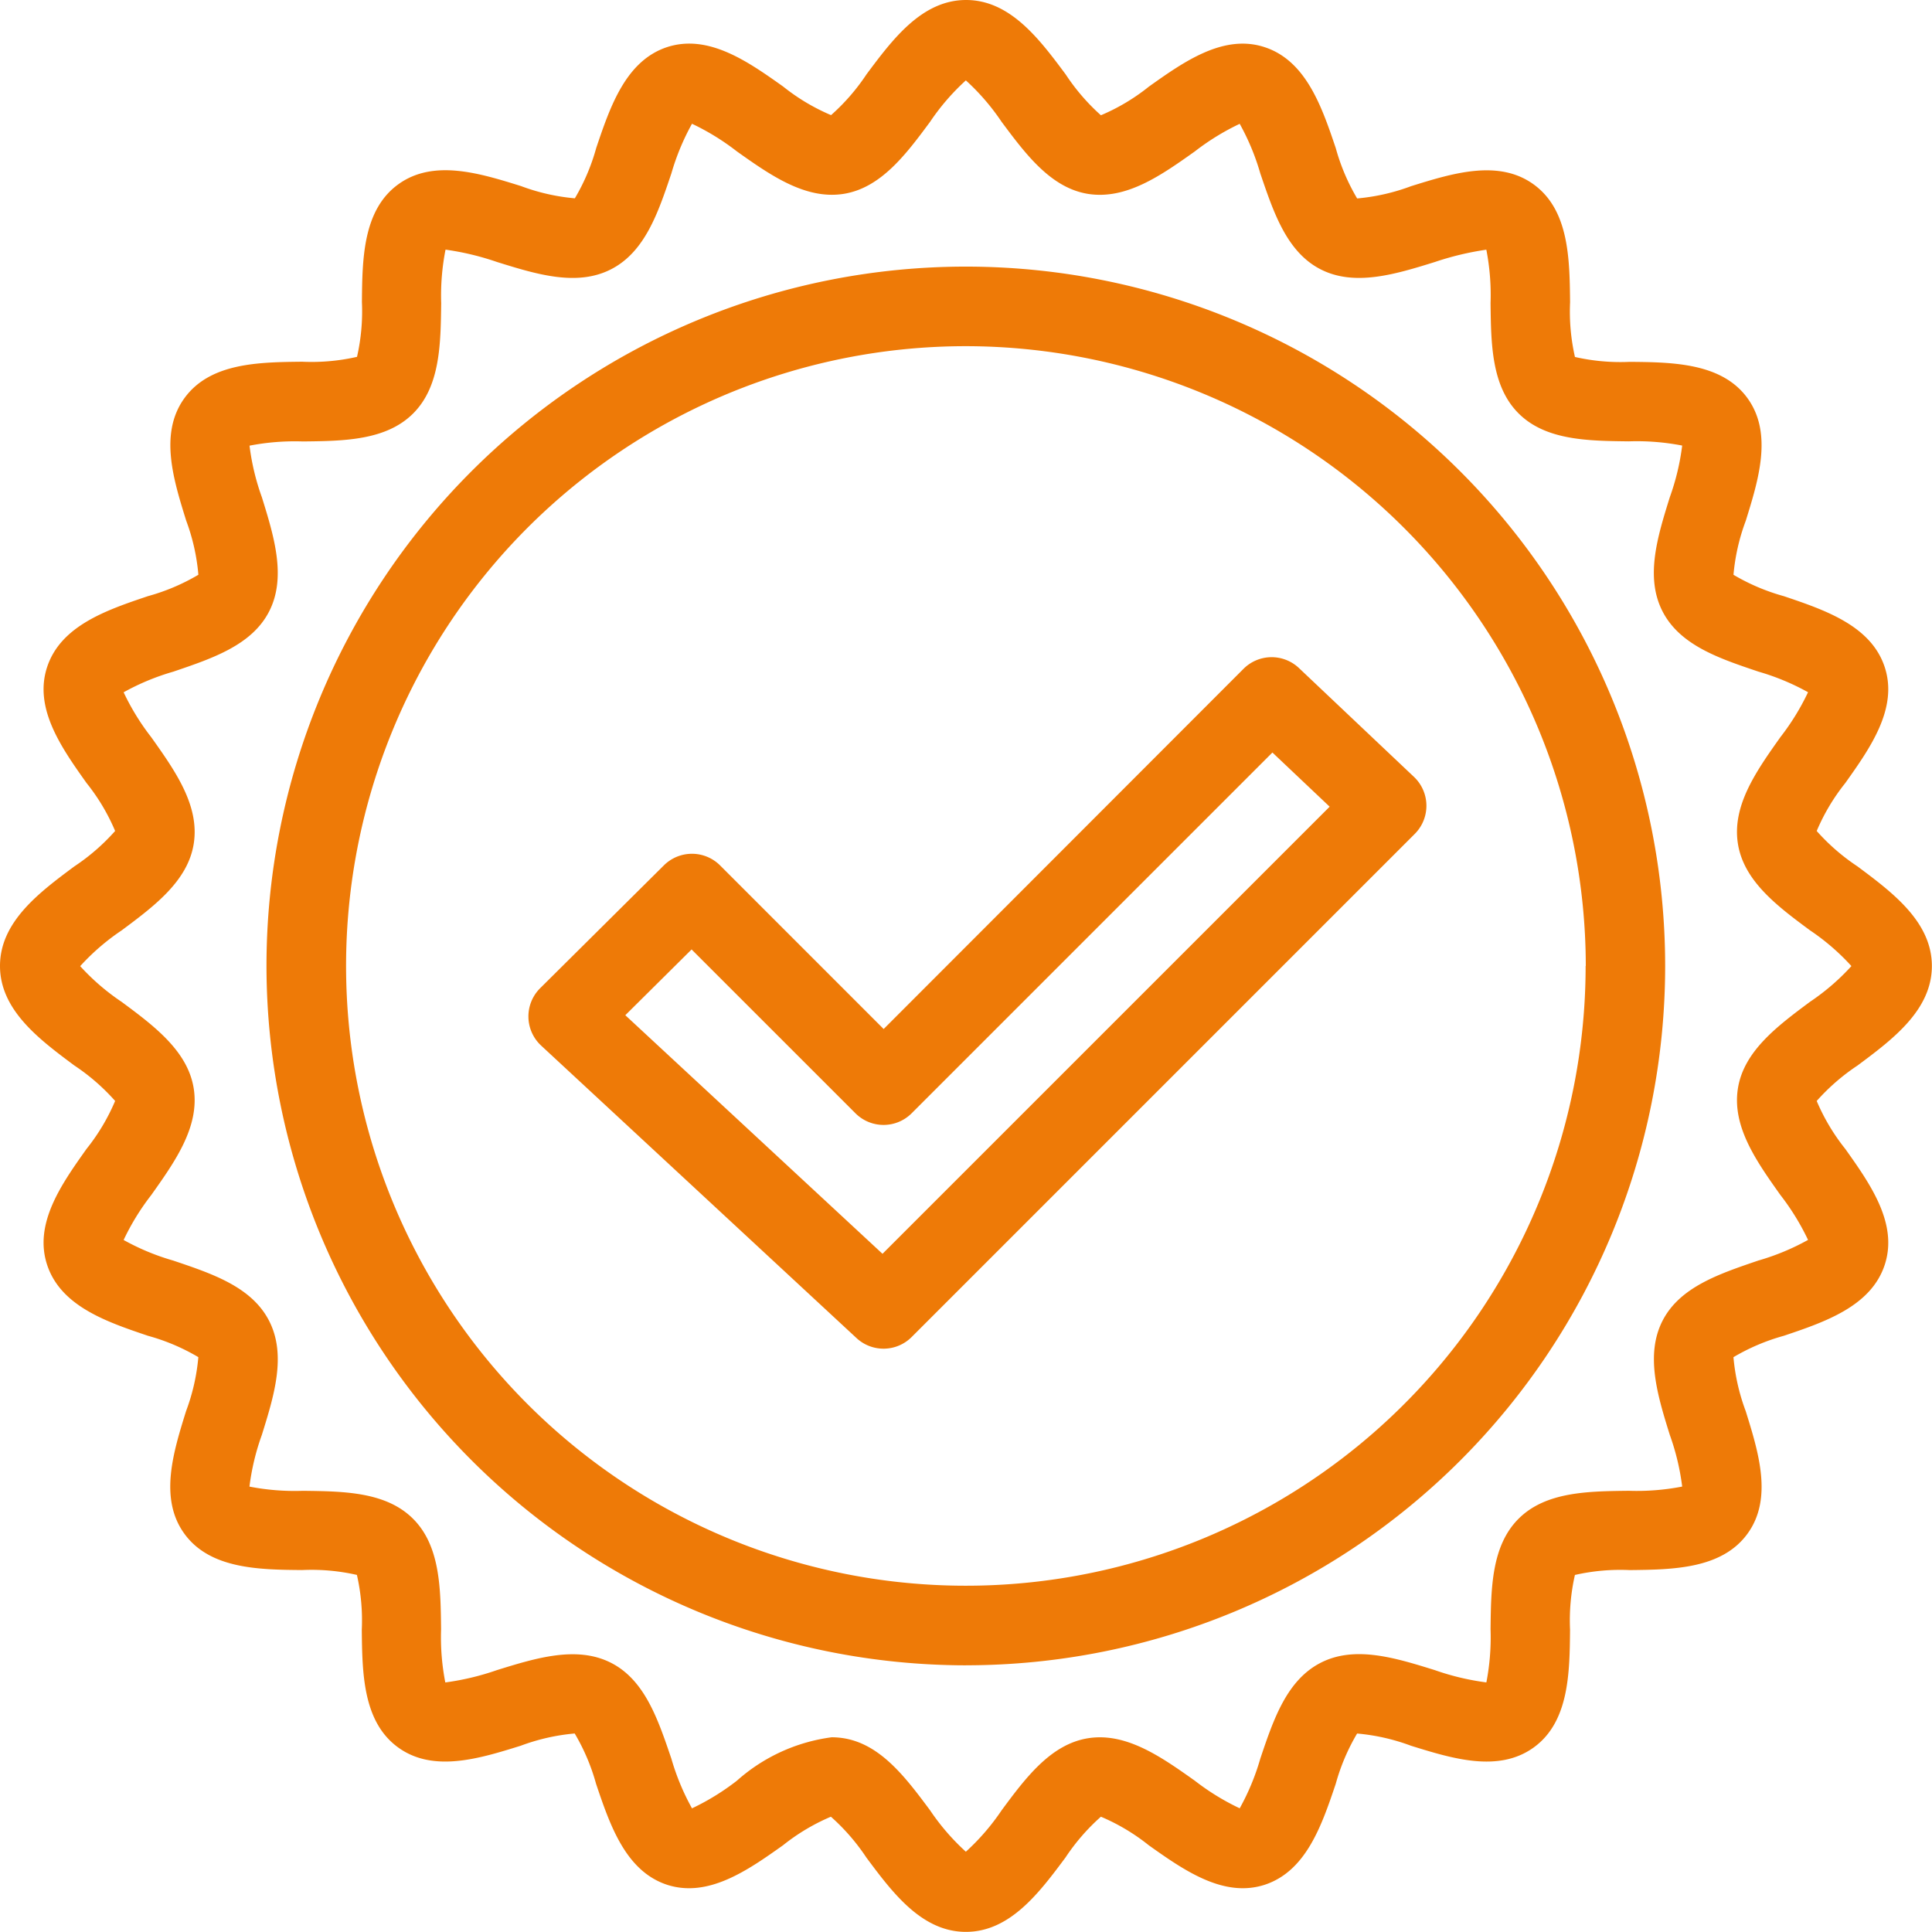
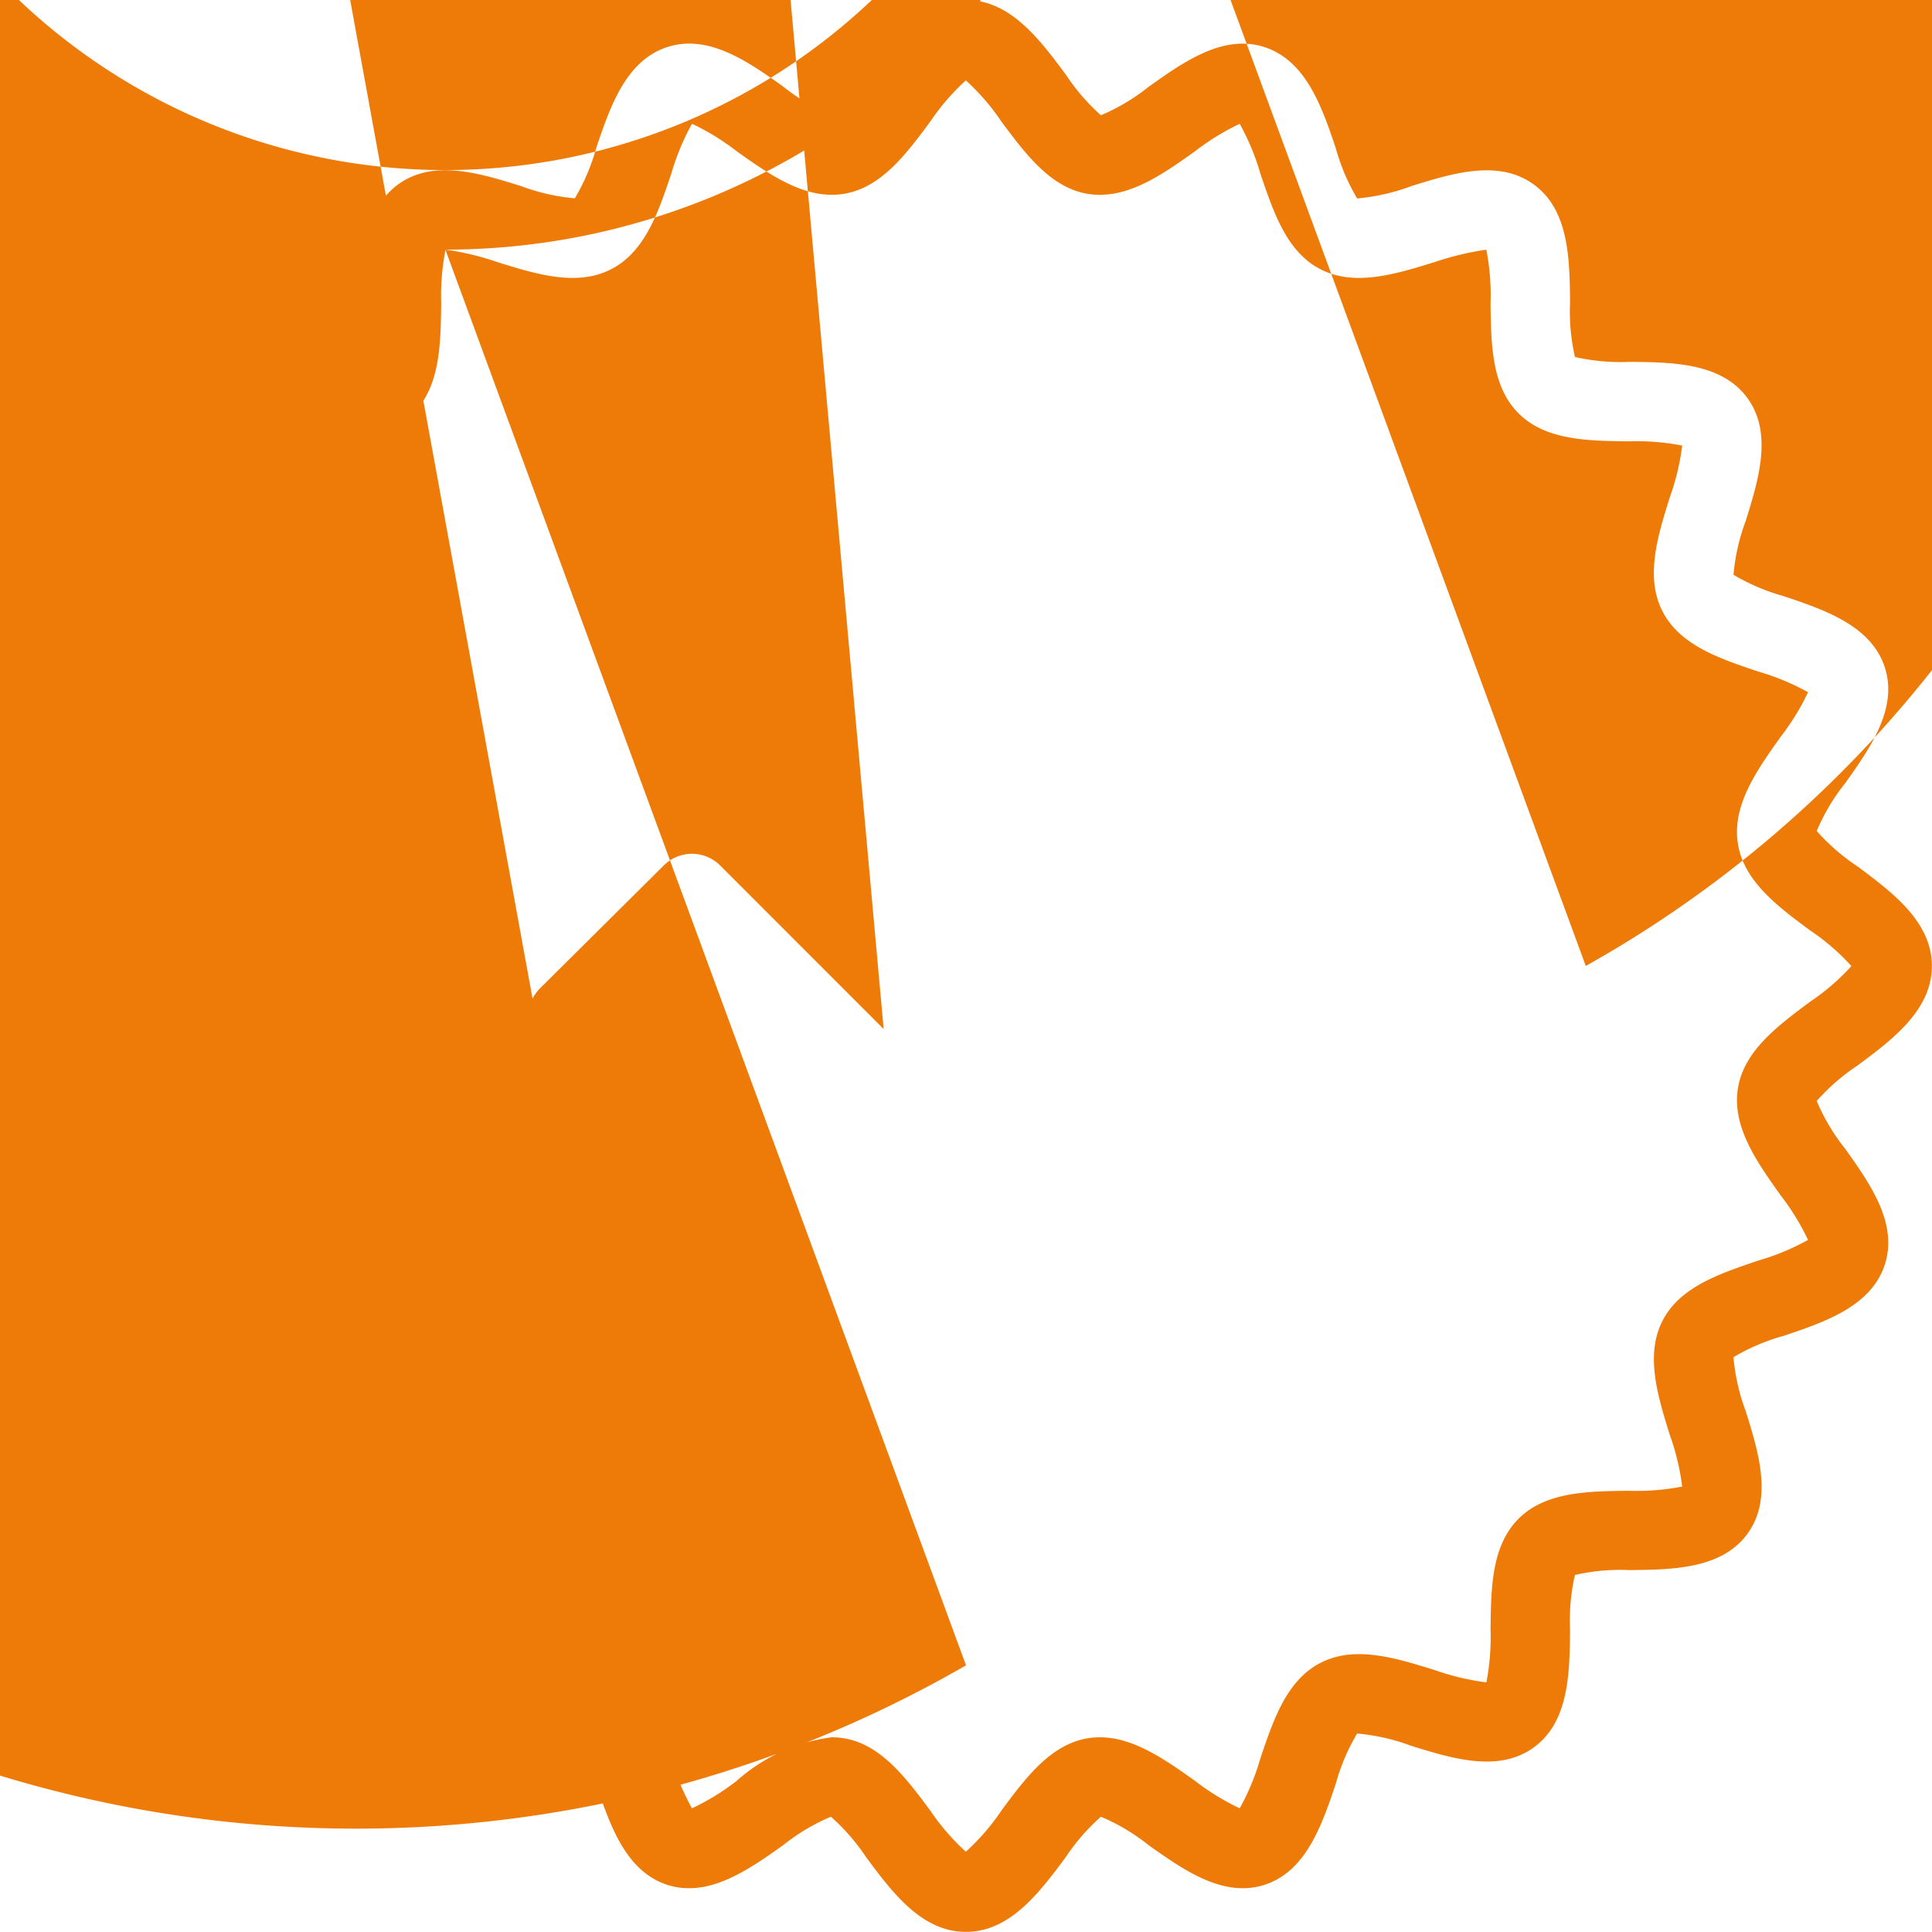
<svg xmlns="http://www.w3.org/2000/svg" width="58.667" height="58.666" viewBox="0 0 58.667 58.666">
  <g id="kvalita-icon" transform="translate(-255.641 -258.953)">
-     <path id="Path_1" data-name="Path 1" d="M261.665,276.406a6.261,6.261,0,0,1-1.529.649c-1.245.419-2.655.894-3.067,2.163-.406,1.25.447,2.452,1.2,3.512a6.142,6.142,0,0,1,.868,1.456,6.318,6.318,0,0,1-1.239,1.076c-1.059.788-2.257,1.68-2.257,3.023s1.2,2.235,2.257,3.022a6.334,6.334,0,0,1,1.239,1.077,6.157,6.157,0,0,1-.868,1.456c-.752,1.059-1.606,2.261-1.2,3.512.412,1.269,1.823,1.744,3.067,2.164a6.24,6.24,0,0,1,1.528.648,6.206,6.206,0,0,1-.373,1.639c-.388,1.246-.827,2.658-.049,3.726s2.263,1.089,3.572,1.1a6.211,6.211,0,0,1,1.665.148,6.23,6.23,0,0,1,.148,1.665c.014,1.309.03,2.792,1.1,3.571s2.481.339,3.726-.049a6.235,6.235,0,0,1,1.639-.372,6.243,6.243,0,0,1,.649,1.528c.42,1.244.895,2.655,2.163,3.068,1.251.4,2.452-.448,3.512-1.2a6.2,6.2,0,0,1,1.456-.869,6.342,6.342,0,0,1,1.077,1.24c.788,1.058,1.68,2.257,3.023,2.257s2.235-1.2,3.023-2.257a6.34,6.34,0,0,1,1.076-1.24,6.178,6.178,0,0,1,1.456.869c1.06.752,2.263,1.6,3.511,1.2,1.269-.412,1.744-1.822,2.164-3.067a6.243,6.243,0,0,1,.649-1.528,6.23,6.23,0,0,1,1.638.372c1.247.387,2.657.827,3.728.049s1.088-2.263,1.1-3.571a6.231,6.231,0,0,1,.148-1.665,6.207,6.207,0,0,1,1.665-.148c1.308-.014,2.791-.032,3.572-1.1s.337-2.48-.05-3.725a6.2,6.2,0,0,1-.373-1.64,6.275,6.275,0,0,1,1.528-.649c1.244-.419,2.656-.895,3.068-2.163.406-1.251-.447-2.452-1.2-3.512a6.179,6.179,0,0,1-.868-1.456,6.339,6.339,0,0,1,1.24-1.077c1.058-.788,2.257-1.68,2.257-3.022s-1.2-2.235-2.257-3.023a6.322,6.322,0,0,1-1.24-1.076,6.164,6.164,0,0,1,.868-1.456c.753-1.06,1.605-2.262,1.2-3.512-.411-1.268-1.823-1.743-3.067-2.163a6.28,6.28,0,0,1-1.528-.649,6.192,6.192,0,0,1,.373-1.64c.387-1.245.827-2.658.05-3.726s-2.264-1.089-3.572-1.1a6.236,6.236,0,0,1-1.665-.148,6.229,6.229,0,0,1-.148-1.664c-.014-1.309-.03-2.791-1.1-3.572s-2.48-.339-3.727.049a6.244,6.244,0,0,1-1.639.373,6.238,6.238,0,0,1-.649-1.528c-.42-1.245-.9-2.656-2.164-3.067-1.248-.408-2.451.446-3.512,1.2a6.152,6.152,0,0,1-1.456.869A6.332,6.332,0,0,1,288,261.21c-.788-1.058-1.68-2.257-3.023-2.257s-2.235,1.2-3.023,2.256a6.322,6.322,0,0,1-1.077,1.24,6.174,6.174,0,0,1-1.456-.869c-1.06-.752-2.259-1.6-3.512-1.2-1.268.411-1.743,1.822-2.163,3.066a6.261,6.261,0,0,1-.649,1.529,6.215,6.215,0,0,1-1.639-.373c-1.245-.387-2.656-.828-3.727-.049s-1.089,2.263-1.1,3.571a6.221,6.221,0,0,1-.149,1.665,6.2,6.2,0,0,1-1.664.148c-1.309.014-2.791.03-3.572,1.1s-.338,2.481.049,3.726A6.21,6.21,0,0,1,261.665,276.406Zm7.5-9.873a8.292,8.292,0,0,1,1.569.376c1.191.371,2.421.753,3.46.222s1.438-1.739,1.834-2.912a7.236,7.236,0,0,1,.626-1.508,7.322,7.322,0,0,1,1.363.839c1.021.725,2.08,1.469,3.235,1.291,1.136-.178,1.9-1.2,2.632-2.189a6.907,6.907,0,0,1,1.086-1.258,6.89,6.89,0,0,1,1.086,1.259c.736.988,1.5,2.011,2.632,2.189,1.16.178,2.215-.566,3.235-1.291a7.346,7.346,0,0,1,1.363-.838,7.176,7.176,0,0,1,.626,1.508c.4,1.174.8,2.386,1.834,2.912s2.27.148,3.46-.222a8.886,8.886,0,0,1,1.569-.376,7.19,7.19,0,0,1,.128,1.619c.014,1.244.028,2.529.85,3.351s2.108.836,3.351.85a7.218,7.218,0,0,1,1.618.128,7.263,7.263,0,0,1-.376,1.569c-.371,1.191-.754,2.421-.223,3.461s1.739,1.438,2.913,1.834a7.221,7.221,0,0,1,1.508.626,7.321,7.321,0,0,1-.839,1.363c-.724,1.021-1.473,2.075-1.291,3.235.178,1.136,1.2,1.9,2.189,2.632a6.856,6.856,0,0,1,1.258,1.086,6.879,6.879,0,0,1-1.258,1.085c-.989.736-2.011,1.5-2.189,2.632-.182,1.16.567,2.215,1.291,3.235a7.355,7.355,0,0,1,.839,1.363,7.2,7.2,0,0,1-1.508.626c-1.174.4-2.387.8-2.913,1.834s-.148,2.271.223,3.461a7.269,7.269,0,0,1,.376,1.569,7.186,7.186,0,0,1-1.618.128c-1.243.014-2.529.028-3.351.85s-.836,2.108-.85,3.351a7.215,7.215,0,0,1-.127,1.618,7.731,7.731,0,0,1-1.571-.375c-1.19-.37-2.421-.753-3.459-.222s-1.44,1.739-1.835,2.912a7.168,7.168,0,0,1-.625,1.508,7.335,7.335,0,0,1-1.363-.838c-1.021-.725-2.08-1.47-3.235-1.291-1.136.179-1.9,1.2-2.632,2.19a6.9,6.9,0,0,1-1.086,1.257,6.9,6.9,0,0,1-1.086-1.257c-.736-.989-1.5-2.011-2.632-2.19a2.342,2.342,0,0,0-.356-.028,5.378,5.378,0,0,0-2.879,1.319,7.336,7.336,0,0,1-1.363.839,7.19,7.19,0,0,1-.626-1.508c-.4-1.174-.8-2.387-1.835-2.912s-2.27-.148-3.46.222a7.992,7.992,0,0,1-1.57.375,7.187,7.187,0,0,1-.128-1.618c-.014-1.244-.028-2.529-.85-3.351s-2.107-.836-3.351-.85a7.183,7.183,0,0,1-1.618-.128,7.233,7.233,0,0,1,.376-1.569c.371-1.19.753-2.42.223-3.46s-1.739-1.438-2.912-1.834a7.117,7.117,0,0,1-1.508-.626,7.3,7.3,0,0,1,.838-1.363c.724-1.02,1.473-2.075,1.291-3.235-.178-1.135-1.2-1.9-2.189-2.632a6.886,6.886,0,0,1-1.259-1.085,6.864,6.864,0,0,1,1.259-1.086c.989-.736,2.011-1.5,2.189-2.632.183-1.16-.566-2.214-1.291-3.235a7.252,7.252,0,0,1-.838-1.363,7.186,7.186,0,0,1,1.508-.626c1.174-.4,2.387-.8,2.913-1.834s.148-2.27-.222-3.46a7.2,7.2,0,0,1-.376-1.569,7.221,7.221,0,0,1,1.618-.128c1.243-.013,2.529-.028,3.351-.85s.836-2.108.851-3.351A7.235,7.235,0,0,1,269.17,266.533Zm15.805,42.988a21.236,21.236,0,1,0-21.237-21.237A21.26,21.26,0,0,0,284.975,309.522Zm18.82-21.237a18.82,18.82,0,1,1-18.82-18.819A18.842,18.842,0,0,1,303.795,288.285Zm-22.141,11.3a1.206,1.206,0,0,0,1.675-.031l15.278-15.278a1.208,1.208,0,0,0-.024-1.731l-3.493-3.305a1.208,1.208,0,0,0-1.684.024L282.474,290.2l-4.971-4.972a1.209,1.209,0,0,0-1.7,0l-3.76,3.733a1.208,1.208,0,0,0,.03,1.742Zm-5.007-11.8,4.975,4.974a1.206,1.206,0,0,0,1.708,0l10.954-10.954,1.738,1.645-13.578,13.577-7.81-7.245Z" transform="translate(0)" fill="#ee7a07" />
+     <path id="Path_1" data-name="Path 1" d="M261.665,276.406a6.261,6.261,0,0,1-1.529.649c-1.245.419-2.655.894-3.067,2.163-.406,1.25.447,2.452,1.2,3.512a6.142,6.142,0,0,1,.868,1.456,6.318,6.318,0,0,1-1.239,1.076c-1.059.788-2.257,1.68-2.257,3.023s1.2,2.235,2.257,3.022a6.334,6.334,0,0,1,1.239,1.077,6.157,6.157,0,0,1-.868,1.456c-.752,1.059-1.606,2.261-1.2,3.512.412,1.269,1.823,1.744,3.067,2.164a6.24,6.24,0,0,1,1.528.648,6.206,6.206,0,0,1-.373,1.639c-.388,1.246-.827,2.658-.049,3.726s2.263,1.089,3.572,1.1a6.211,6.211,0,0,1,1.665.148,6.23,6.23,0,0,1,.148,1.665c.014,1.309.03,2.792,1.1,3.571s2.481.339,3.726-.049a6.235,6.235,0,0,1,1.639-.372,6.243,6.243,0,0,1,.649,1.528c.42,1.244.895,2.655,2.163,3.068,1.251.4,2.452-.448,3.512-1.2a6.2,6.2,0,0,1,1.456-.869,6.342,6.342,0,0,1,1.077,1.24c.788,1.058,1.68,2.257,3.023,2.257s2.235-1.2,3.023-2.257a6.34,6.34,0,0,1,1.076-1.24,6.178,6.178,0,0,1,1.456.869c1.06.752,2.263,1.6,3.511,1.2,1.269-.412,1.744-1.822,2.164-3.067a6.243,6.243,0,0,1,.649-1.528,6.23,6.23,0,0,1,1.638.372c1.247.387,2.657.827,3.728.049s1.088-2.263,1.1-3.571a6.231,6.231,0,0,1,.148-1.665,6.207,6.207,0,0,1,1.665-.148c1.308-.014,2.791-.032,3.572-1.1s.337-2.48-.05-3.725a6.2,6.2,0,0,1-.373-1.64,6.275,6.275,0,0,1,1.528-.649c1.244-.419,2.656-.895,3.068-2.163.406-1.251-.447-2.452-1.2-3.512a6.179,6.179,0,0,1-.868-1.456,6.339,6.339,0,0,1,1.24-1.077c1.058-.788,2.257-1.68,2.257-3.022s-1.2-2.235-2.257-3.023a6.322,6.322,0,0,1-1.24-1.076,6.164,6.164,0,0,1,.868-1.456c.753-1.06,1.605-2.262,1.2-3.512-.411-1.268-1.823-1.743-3.067-2.163a6.28,6.28,0,0,1-1.528-.649,6.192,6.192,0,0,1,.373-1.64c.387-1.245.827-2.658.05-3.726s-2.264-1.089-3.572-1.1a6.236,6.236,0,0,1-1.665-.148,6.229,6.229,0,0,1-.148-1.664c-.014-1.309-.03-2.791-1.1-3.572s-2.48-.339-3.727.049a6.244,6.244,0,0,1-1.639.373,6.238,6.238,0,0,1-.649-1.528c-.42-1.245-.9-2.656-2.164-3.067-1.248-.408-2.451.446-3.512,1.2a6.152,6.152,0,0,1-1.456.869A6.332,6.332,0,0,1,288,261.21c-.788-1.058-1.68-2.257-3.023-2.257s-2.235,1.2-3.023,2.256a6.322,6.322,0,0,1-1.077,1.24,6.174,6.174,0,0,1-1.456-.869c-1.06-.752-2.259-1.6-3.512-1.2-1.268.411-1.743,1.822-2.163,3.066a6.261,6.261,0,0,1-.649,1.529,6.215,6.215,0,0,1-1.639-.373c-1.245-.387-2.656-.828-3.727-.049s-1.089,2.263-1.1,3.571a6.221,6.221,0,0,1-.149,1.665,6.2,6.2,0,0,1-1.664.148c-1.309.014-2.791.03-3.572,1.1s-.338,2.481.049,3.726A6.21,6.21,0,0,1,261.665,276.406Zm7.5-9.873a8.292,8.292,0,0,1,1.569.376c1.191.371,2.421.753,3.46.222s1.438-1.739,1.834-2.912a7.236,7.236,0,0,1,.626-1.508,7.322,7.322,0,0,1,1.363.839c1.021.725,2.08,1.469,3.235,1.291,1.136-.178,1.9-1.2,2.632-2.189a6.907,6.907,0,0,1,1.086-1.258,6.89,6.89,0,0,1,1.086,1.259c.736.988,1.5,2.011,2.632,2.189,1.16.178,2.215-.566,3.235-1.291a7.346,7.346,0,0,1,1.363-.838,7.176,7.176,0,0,1,.626,1.508c.4,1.174.8,2.386,1.834,2.912s2.27.148,3.46-.222a8.886,8.886,0,0,1,1.569-.376,7.19,7.19,0,0,1,.128,1.619c.014,1.244.028,2.529.85,3.351s2.108.836,3.351.85a7.218,7.218,0,0,1,1.618.128,7.263,7.263,0,0,1-.376,1.569c-.371,1.191-.754,2.421-.223,3.461s1.739,1.438,2.913,1.834a7.221,7.221,0,0,1,1.508.626,7.321,7.321,0,0,1-.839,1.363c-.724,1.021-1.473,2.075-1.291,3.235.178,1.136,1.2,1.9,2.189,2.632a6.856,6.856,0,0,1,1.258,1.086,6.879,6.879,0,0,1-1.258,1.085c-.989.736-2.011,1.5-2.189,2.632-.182,1.16.567,2.215,1.291,3.235a7.355,7.355,0,0,1,.839,1.363,7.2,7.2,0,0,1-1.508.626c-1.174.4-2.387.8-2.913,1.834s-.148,2.271.223,3.461a7.269,7.269,0,0,1,.376,1.569,7.186,7.186,0,0,1-1.618.128c-1.243.014-2.529.028-3.351.85s-.836,2.108-.85,3.351a7.215,7.215,0,0,1-.127,1.618,7.731,7.731,0,0,1-1.571-.375c-1.19-.37-2.421-.753-3.459-.222s-1.44,1.739-1.835,2.912a7.168,7.168,0,0,1-.625,1.508,7.335,7.335,0,0,1-1.363-.838c-1.021-.725-2.08-1.47-3.235-1.291-1.136.179-1.9,1.2-2.632,2.19a6.9,6.9,0,0,1-1.086,1.257,6.9,6.9,0,0,1-1.086-1.257c-.736-.989-1.5-2.011-2.632-2.19a2.342,2.342,0,0,0-.356-.028,5.378,5.378,0,0,0-2.879,1.319,7.336,7.336,0,0,1-1.363.839,7.19,7.19,0,0,1-.626-1.508c-.4-1.174-.8-2.387-1.835-2.912s-2.27-.148-3.46.222a7.992,7.992,0,0,1-1.57.375,7.187,7.187,0,0,1-.128-1.618c-.014-1.244-.028-2.529-.85-3.351s-2.107-.836-3.351-.85a7.183,7.183,0,0,1-1.618-.128,7.233,7.233,0,0,1,.376-1.569c.371-1.19.753-2.42.223-3.46s-1.739-1.438-2.912-1.834a7.117,7.117,0,0,1-1.508-.626,7.3,7.3,0,0,1,.838-1.363c.724-1.02,1.473-2.075,1.291-3.235-.178-1.135-1.2-1.9-2.189-2.632a6.886,6.886,0,0,1-1.259-1.085,6.864,6.864,0,0,1,1.259-1.086c.989-.736,2.011-1.5,2.189-2.632.183-1.16-.566-2.214-1.291-3.235a7.252,7.252,0,0,1-.838-1.363,7.186,7.186,0,0,1,1.508-.626c1.174-.4,2.387-.8,2.913-1.834s.148-2.27-.222-3.46a7.2,7.2,0,0,1-.376-1.569,7.221,7.221,0,0,1,1.618-.128c1.243-.013,2.529-.028,3.351-.85s.836-2.108.851-3.351A7.235,7.235,0,0,1,269.17,266.533Za21.236,21.236,0,1,0-21.237-21.237A21.26,21.26,0,0,0,284.975,309.522Zm18.82-21.237a18.82,18.82,0,1,1-18.82-18.819A18.842,18.842,0,0,1,303.795,288.285Zm-22.141,11.3a1.206,1.206,0,0,0,1.675-.031l15.278-15.278a1.208,1.208,0,0,0-.024-1.731l-3.493-3.305a1.208,1.208,0,0,0-1.684.024L282.474,290.2l-4.971-4.972a1.209,1.209,0,0,0-1.7,0l-3.76,3.733a1.208,1.208,0,0,0,.03,1.742Zm-5.007-11.8,4.975,4.974a1.206,1.206,0,0,0,1.708,0l10.954-10.954,1.738,1.645-13.578,13.577-7.81-7.245Z" transform="translate(0)" fill="#ee7a07" />
  </g>
</svg>